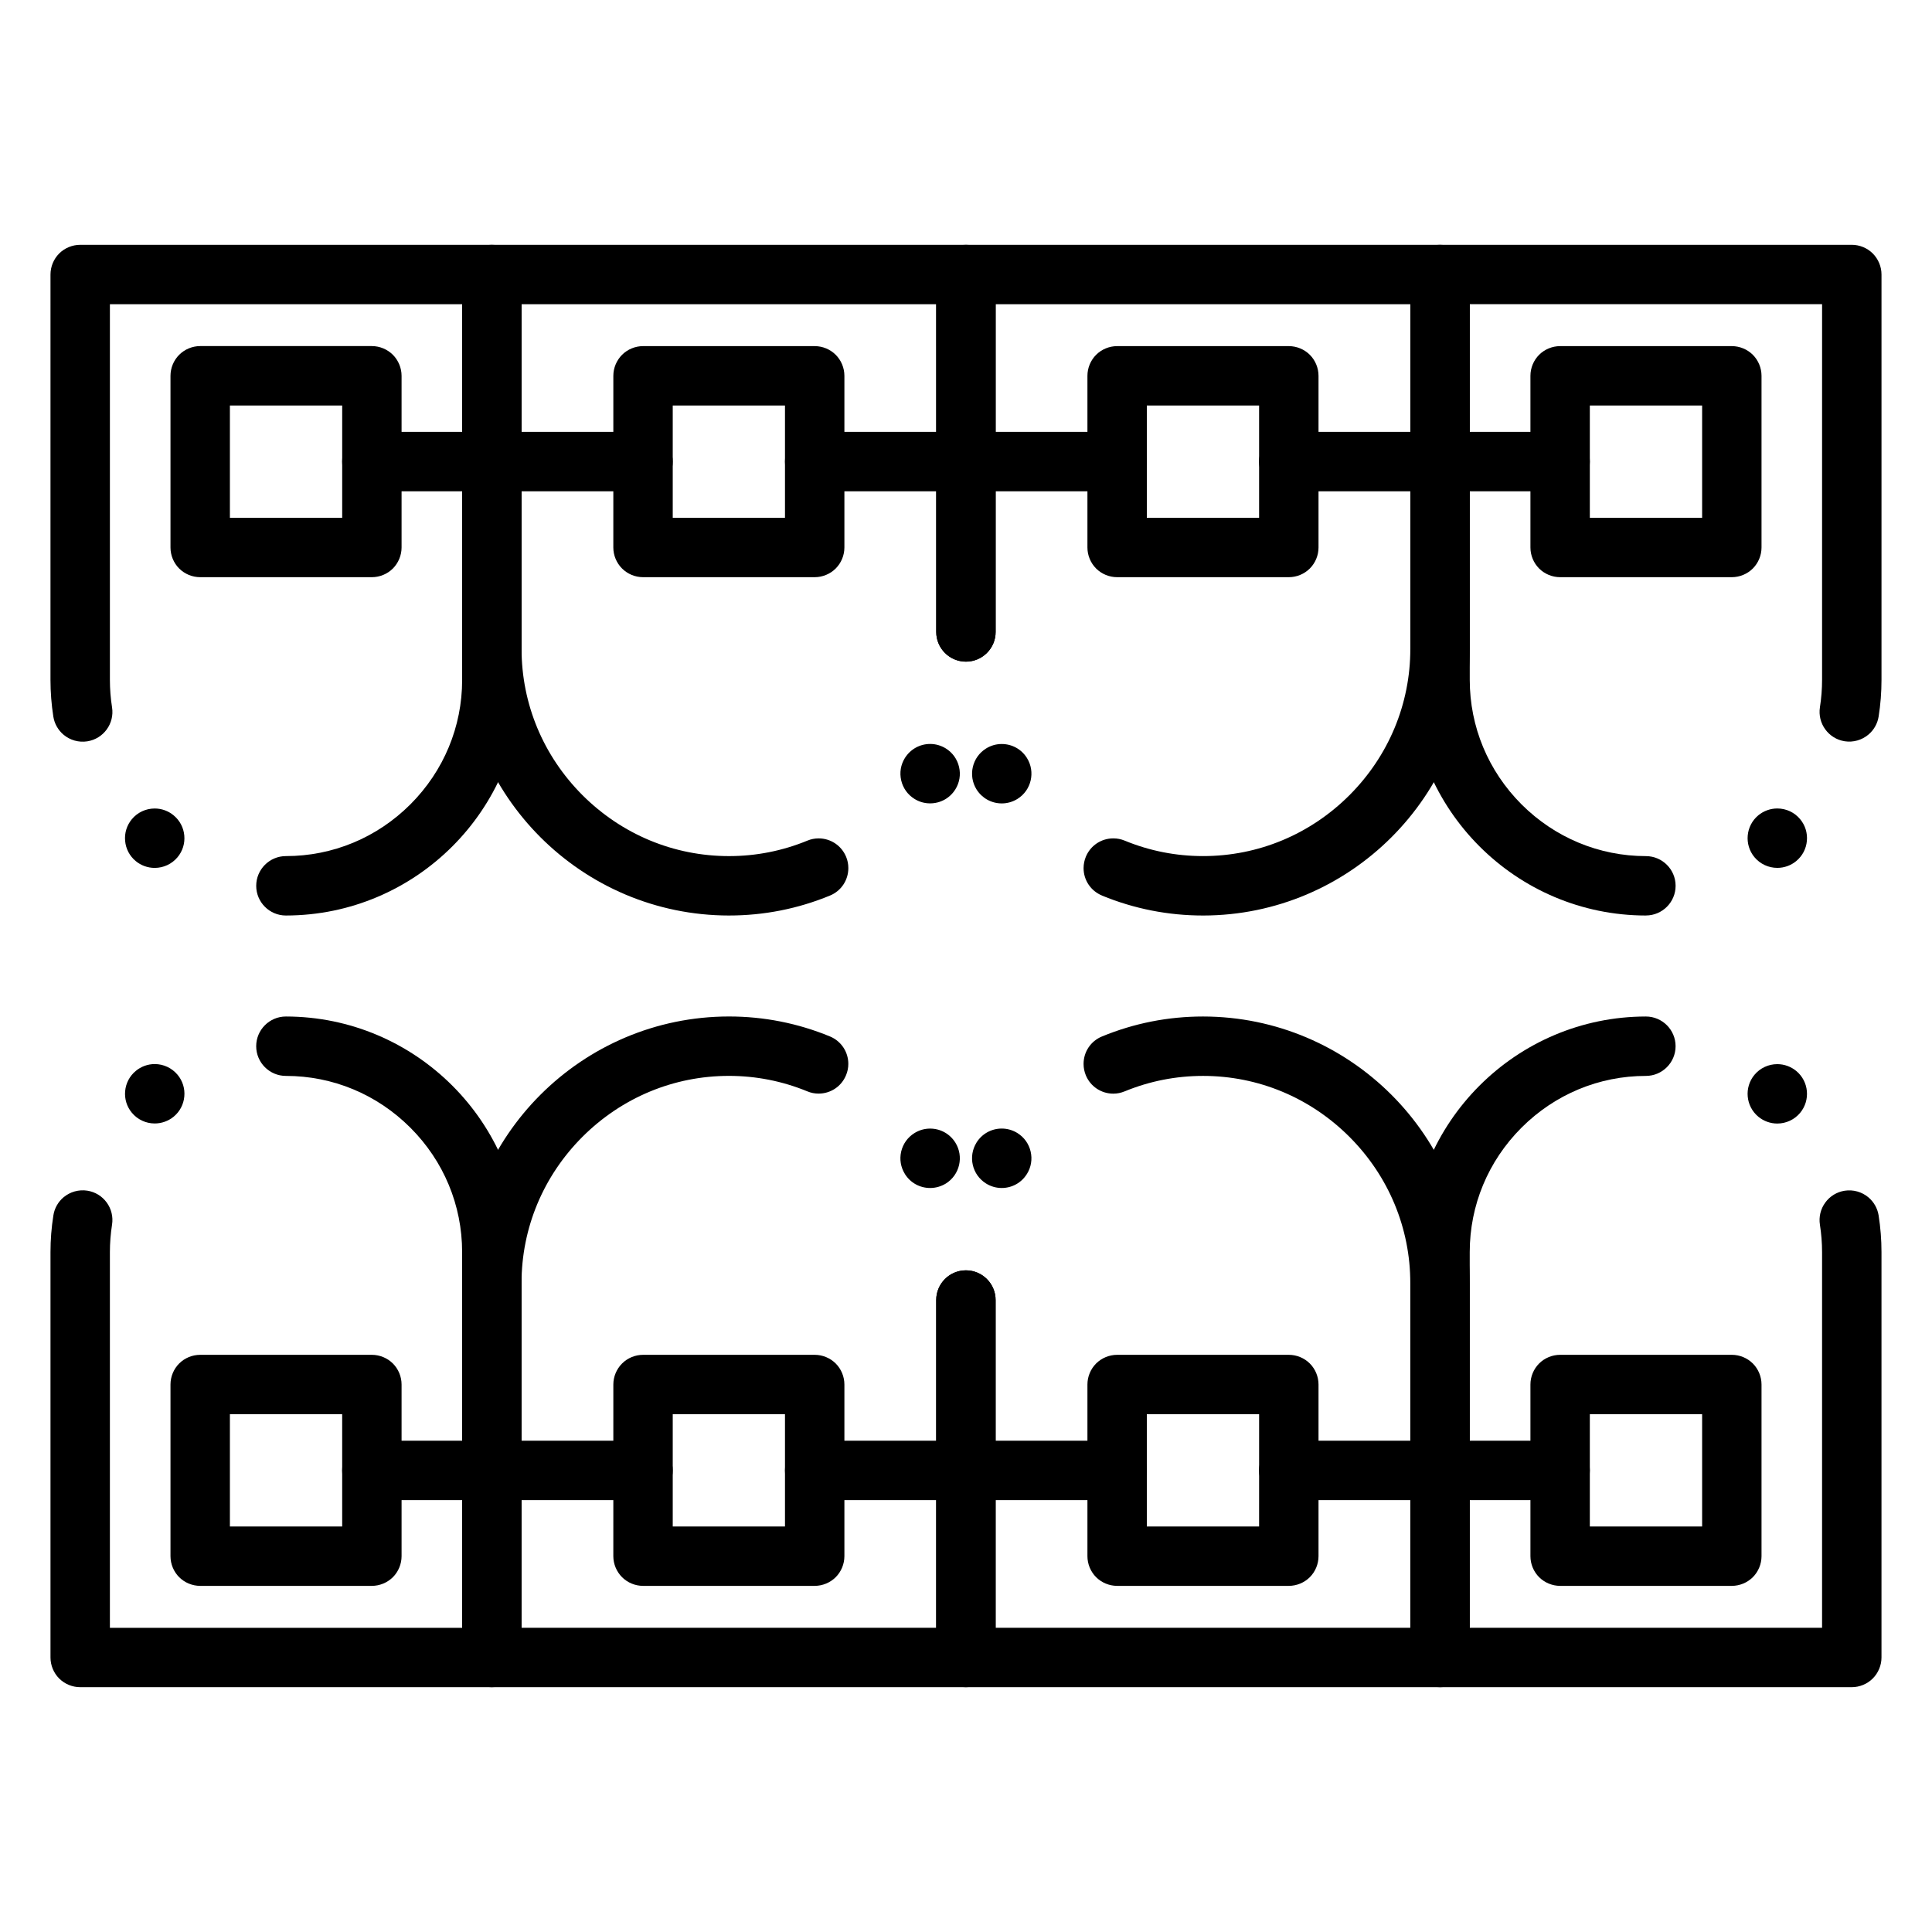
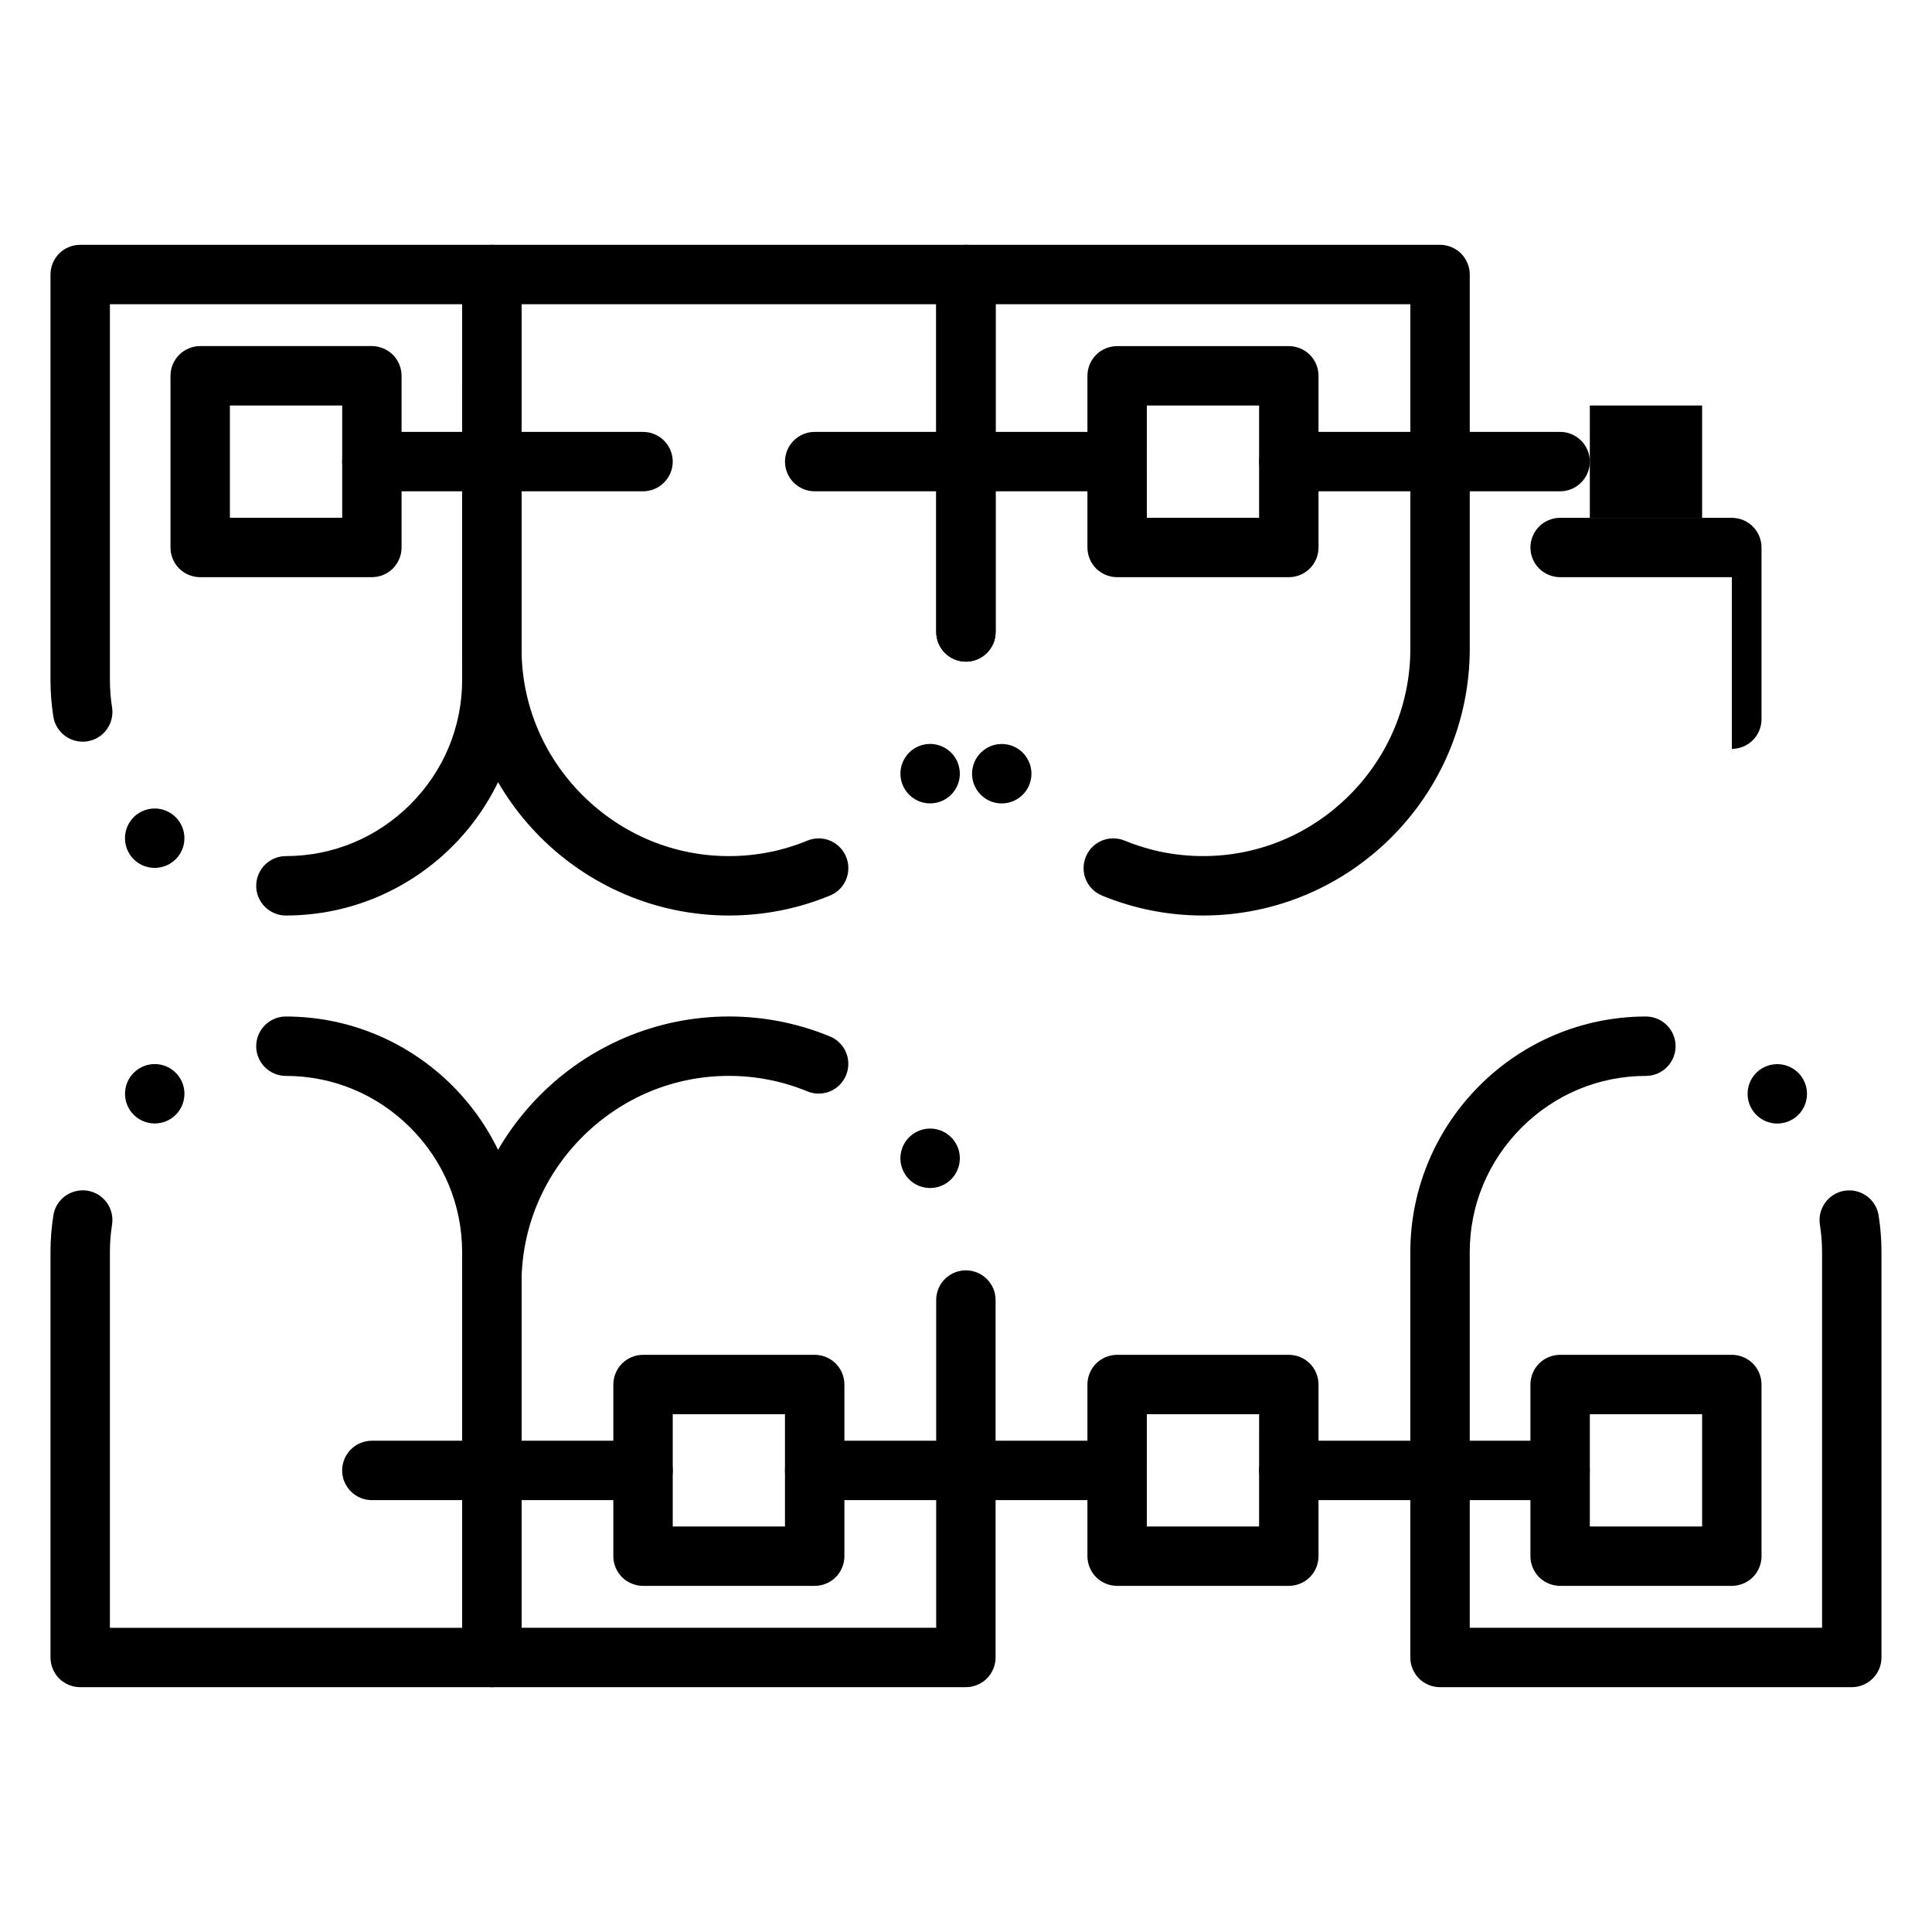
<svg xmlns="http://www.w3.org/2000/svg" fill="#000000" width="800px" height="800px" version="1.1" viewBox="144 144 512 512">
  <g>
    <path d="m274.34 591.12h-109.09c-2.078 0-4.102-0.836-5.57-2.301-1.465-1.465-2.301-3.492-2.301-5.57v-107.43c0-3.258 0.254-6.523 0.766-9.73 0.285-1.871 1.238-3.562 2.676-4.781 1.742-1.465 4.062-2.125 6.328-1.77 2.078 0.336 3.898 1.445 5.137 3.148 1.23 1.703 1.73 3.777 1.406 5.856-0.375 2.402-0.57 4.84-0.57 7.281v99.562h93.344v-99.566c0-12.418-4.871-24.129-13.719-32.973-8.848-8.848-20.566-13.719-32.984-13.719-4.34 0-7.871-3.531-7.871-7.871s3.531-7.871 7.871-7.871c34.41 0.031 62.414 28.035 62.445 62.434v107.43c0 2.078-0.848 4.102-2.301 5.57-1.465 1.465-3.504 2.301-5.57 2.301zm-89.336-149.39c-2.344 0-4.555-1.035-6.051-2.832-1.348-1.613-1.977-3.66-1.789-5.746 0.195-2.098 1.191-3.996 2.805-5.332 0-0.012 0.012-0.012 0.012-0.012 1.406-1.172 3.188-1.82 5.019-1.82 2.352 0 4.555 1.043 6.062 2.844 1.34 1.613 1.977 3.66 1.781 5.746-0.188 2.098-1.18 3.984-2.793 5.332-1.426 1.18-3.219 1.82-5.047 1.82z" />
    <path d="m399.98 591.12h-125.64c-2.078 0-4.102-0.836-5.57-2.301-1.465-1.465-2.301-3.492-2.301-5.57v-99.199c0.031-38.938 31.742-70.641 70.699-70.672h0.02c9.238 0 18.234 1.781 26.746 5.285 2.973 1.23 4.891 4.094 4.879 7.301 0 1.023-0.207 2.027-0.602 2.973-1.219 2.973-4.074 4.879-7.281 4.879-1.023 0-2.027-0.195-2.992-0.602-6.613-2.715-13.598-4.094-20.773-4.094-14.594 0-28.379 5.738-38.809 16.148-10.41 10.422-16.148 24.195-16.148 38.781v91.324h109.89v-86.848c0-4.34 3.523-7.871 7.871-7.871 4.34 0 7.871 3.531 7.871 7.871v94.719c0 2.078-0.844 4.102-2.312 5.57-1.461 1.469-3.484 2.305-5.551 2.305zm-9.477-132.29c-2.746 0-5.246-1.379-6.691-3.699v-0.012c-1.113-1.781-1.465-3.887-0.992-5.934 0.48-2.047 1.723-3.789 3.504-4.898 1.258-0.789 2.695-1.199 4.164-1.199 2.734 0 5.234 1.387 6.691 3.711 2.293 3.68 1.172 8.543-2.508 10.844-1.266 0.773-2.703 1.188-4.168 1.188z" />
-     <path d="m525.62 591.12h-125.64c-2.078 0-4.102-0.836-5.57-2.301-1.465-1.465-2.301-3.492-2.301-5.57v-94.73c0-4.34 3.523-7.871 7.871-7.871 4.34 0 7.871 3.531 7.871 7.871v86.859h109.9v-91.324c-0.012-14.594-5.738-28.367-16.137-38.781-10.422-10.41-24.195-16.148-38.789-16.148-7.184 0-14.18 1.379-20.793 4.102h-0.012c-0.953 0.395-1.957 0.602-2.992 0.602-3.199 0-6.062-1.918-7.281-4.879-0.383-0.953-0.59-1.949-0.59-2.973-0.012-3.219 1.898-6.082 4.871-7.301 8.52-3.512 17.523-5.293 26.773-5.293h0.02c38.938 0.031 70.641 31.734 70.672 70.672v99.199c0 2.078-0.848 4.102-2.312 5.57-1.465 1.461-3.492 2.297-5.559 2.297zm-116.16-132.29c-1.465 0-2.914-0.414-4.164-1.203-3.68-2.301-4.801-7.164-2.5-10.844v-0.012c1.457-2.312 3.945-3.691 6.68-3.691 1.465 0 2.914 0.414 4.164 1.199 1.781 1.113 3.019 2.856 3.492 4.898 0.473 2.047 0.129 4.152-0.984 5.934l-0.012 0.012c-1.441 2.32-3.941 3.707-6.676 3.707z" />
    <path d="m634.74 591.12h-109.12c-2.078 0-4.102-0.836-5.57-2.301-1.465-1.465-2.301-3.492-2.301-5.57v-107.43c0.031-34.402 28.035-62.406 62.426-62.434h0.012c4.34 0.012 7.859 3.531 7.859 7.871s-3.531 7.871-7.871 7.871c-12.398 0-24.109 4.871-32.965 13.719-8.844 8.855-13.715 20.566-13.715 32.973v99.562h93.371v-99.562c0-2.43-0.195-4.871-0.57-7.262-0.324-2.078 0.18-4.164 1.418-5.863 1.23-1.691 3.059-2.812 5.137-3.141 2.254-0.352 4.574 0.297 6.316 1.77 1.438 1.219 2.391 2.914 2.688 4.781 0.5 3.18 0.758 6.457 0.758 9.711v107.43c0 2.078-0.844 4.102-2.312 5.57-1.461 1.469-3.496 2.305-5.562 2.305zm-19.75-149.37c-1.832 0-3.613-0.648-5.027-1.82-3.336-2.785-3.789-7.754-1.012-11.09 1.504-1.801 3.711-2.832 6.051-2.832 1.84 0 3.621 0.648 5.039 1.82 3.336 2.773 3.789 7.754 1.012 11.09-1.504 1.797-3.711 2.832-6.062 2.832z" />
-     <path d="m242.55 564.27h-45.5c-2.078 0-4.102-0.836-5.57-2.301-1.465-1.465-2.301-3.492-2.301-5.57v-45.488c0-2.078 0.836-4.102 2.301-5.57 1.465-1.465 3.492-2.301 5.57-2.301h45.5c2.066 0 4.102 0.836 5.57 2.301 1.465 1.465 2.301 3.492 2.301 5.57v45.488c0 2.078-0.836 4.102-2.301 5.57-1.477 1.465-3.504 2.301-5.57 2.301zm-37.625-15.742h29.758l-0.004-29.746h-29.754z" />
    <path d="m359.9 564.27h-45.492c-2.066 0-4.094-0.836-5.559-2.301s-2.312-3.492-2.312-5.57l0.004-45.488c0-2.078 0.848-4.102 2.312-5.57 1.465-1.465 3.492-2.301 5.559-2.301h45.492c2.078 0 4.102 0.836 5.57 2.301 1.465 1.465 2.301 3.492 2.301 5.57v45.488c0 2.078-0.836 4.102-2.301 5.57-1.469 1.465-3.496 2.301-5.574 2.301zm-37.617-15.742h29.746v-29.746h-29.746z" />
    <path d="m602.95 564.27h-45.5c-2.066 0-4.102-0.836-5.57-2.301-1.465-1.465-2.301-3.492-2.301-5.559v-45.5c0-2.078 0.836-4.102 2.301-5.57 1.465-1.465 3.492-2.301 5.57-2.301h45.5c2.074 0 4.102 0.836 5.57 2.301 1.465 1.465 2.301 3.492 2.301 5.57v45.5c0 2.066-0.836 4.094-2.301 5.559-1.469 1.465-3.496 2.301-5.57 2.301zm-37.629-15.742h29.758v-29.746h-29.758z" />
    <path d="m485.55 564.27h-45.5c-2.066 0-4.102-0.836-5.57-2.301-1.465-1.465-2.301-3.492-2.301-5.57v-45.488c0-2.078 0.836-4.102 2.301-5.57 1.465-1.465 3.504-2.301 5.57-2.301h45.5c2.078 0 4.102 0.836 5.57 2.301 1.465 1.465 2.301 3.492 2.301 5.57v45.488c0 2.078-0.836 4.102-2.301 5.57-1.469 1.465-3.492 2.301-5.57 2.301zm-37.629-15.742h29.754l0.004-29.746h-29.758z" />
    <path d="m219.77 386.62c-4.34 0-7.871-3.523-7.871-7.863 0-4.348 3.531-7.883 7.871-7.883 12.418 0 24.137-4.871 32.984-13.707 8.848-8.855 13.719-20.574 13.719-32.984l-0.004-99.559h-93.344v99.562c0 2.441 0.195 4.891 0.57 7.273 0.68 4.289-2.262 8.324-6.555 9.004-2.254 0.355-4.574-0.297-6.316-1.77-1.438-1.219-2.391-2.914-2.688-4.773-0.5-3.207-0.758-6.477-0.758-9.73l0.004-107.44c0-2.078 0.836-4.102 2.301-5.57 1.465-1.465 3.504-2.301 5.57-2.301h109.09c2.066 0 4.094 0.836 5.57 2.301 1.457 1.465 2.301 3.492 2.301 5.57v107.43c-0.027 34.402-28.031 62.418-62.441 62.438zm-34.777-12.617c-1.832 0-3.621-0.641-5.039-1.82-1.613-1.348-2.609-3.238-2.793-5.332-0.195-2.098 0.441-4.133 1.781-5.758 1.504-1.801 3.711-2.832 6.062-2.832 1.832 0 3.609 0.648 5.019 1.82 0.012 0 0.012 0 0.012 0.012 1.613 1.34 2.617 3.238 2.805 5.332 0.188 2.086-0.441 4.133-1.789 5.746-1.5 1.801-3.715 2.832-6.059 2.832z" />
    <path d="m337.18 386.62c-38.965-0.031-70.68-31.734-70.711-70.672v-99.199c0-2.078 0.836-4.102 2.301-5.57 1.465-1.465 3.492-2.301 5.57-2.301h125.64c2.066 0 4.094 0.836 5.559 2.301 1.465 1.465 2.312 3.492 2.312 5.57v94.719c0 4.34-3.531 7.863-7.871 7.863-4.348 0-7.871-3.523-7.871-7.863v-86.844h-109.89v91.324c0 14.594 5.738 28.359 16.148 38.781 10.43 10.41 24.215 16.148 38.82 16.148 7.172 0 14.16-1.379 20.762-4.094 0.965-0.402 1.969-0.602 3-0.602 3.199 0 6.062 1.918 7.281 4.879 0.395 0.945 0.59 1.949 0.59 2.973 0.012 3.207-1.898 6.082-4.871 7.301-8.512 3.512-17.516 5.285-26.766 5.285zm53.305-29.719c-1.465 0-2.902-0.402-4.152-1.191-1.789-1.113-3.031-2.856-3.504-4.898-0.48-2.047-0.129-4.164 0.984-5.945 1.457-2.32 3.957-3.711 6.691-3.711 1.465 0 2.902 0.414 4.164 1.199 1.781 1.113 3.019 2.856 3.492 4.898 0.48 2.047 0.129 4.164-0.984 5.945l-0.012 0.012c-1.445 2.316-3.945 3.691-6.68 3.691z" />
    <path d="m462.83 386.62h-0.02c-9.25 0-18.254-1.781-26.773-5.285v-0.012c-2.973-1.219-4.891-4.094-4.879-7.301 0.012-1.023 0.207-2.016 0.598-2.973 1.219-2.961 4.082-4.871 7.281-4.871 1.031 0 2.035 0.195 3 0.59 6.613 2.727 13.609 4.102 20.793 4.102 14.594 0 28.367-5.727 38.789-16.137 10.402-10.422 16.129-24.195 16.137-38.789v-91.32h-109.9v86.859c0 4.34-3.531 7.871-7.871 7.871-4.348 0-7.871-3.531-7.871-7.871l-0.004-94.734c0-2.078 0.836-4.102 2.301-5.57 1.465-1.465 3.492-2.301 5.57-2.301h125.65c2.066 0 4.094 0.836 5.559 2.301 1.465 1.465 2.312 3.492 2.312 5.57v99.199c-0.027 38.938-31.73 70.641-70.668 70.672zm-53.344-29.707c-2.746 0-5.234-1.387-6.691-3.699-2.293-3.68-1.172-8.551 2.508-10.844 1.25-0.789 2.688-1.199 4.164-1.199 2.734 0 5.234 1.379 6.68 3.699 2.301 3.68 1.18 8.551-2.5 10.844-1.258 0.785-2.695 1.199-4.16 1.199z" />
-     <path d="m580.18 386.62c-34.391-0.02-62.395-28.035-62.426-62.434v-107.44c0-2.078 0.836-4.102 2.301-5.57 1.465-1.465 3.492-2.301 5.57-2.301h109.12c2.066 0 4.094 0.836 5.559 2.301 1.465 1.465 2.312 3.492 2.312 5.57v107.43c0 3.258-0.254 6.523-0.758 9.711-0.297 1.859-1.25 3.562-2.688 4.773-1.742 1.477-4.062 2.137-6.316 1.781-4.289-0.68-7.223-4.715-6.555-9.004 0.375-2.391 0.57-4.832 0.57-7.262l0.004-99.559h-93.371v99.562c0 12.41 4.871 24.117 13.715 32.984 8.855 8.836 20.566 13.707 32.965 13.719 4.34 0 7.871 3.523 7.871 7.863 0 4.344-3.531 7.867-7.871 7.867zm34.832-12.625c-2.352 0-4.555-1.031-6.062-2.832-2.773-3.336-2.32-8.305 1.012-11.09 1.414-1.172 3.207-1.82 5.039-1.82 2.352 0 4.555 1.031 6.051 2.832 1.348 1.613 1.98 3.66 1.789 5.758-0.188 2.086-1.18 3.977-2.793 5.324 0 0 0 0.012-0.012 0.012-1.402 1.168-3.191 1.816-5.023 1.816z" />
    <path d="m242.55 296.96h-45.5c-2.078 0-4.102-0.836-5.57-2.301-1.465-1.465-2.301-3.492-2.301-5.57v-45.492c0-2.078 0.836-4.102 2.301-5.57 1.465-1.465 3.492-2.312 5.57-2.312h45.5c2.078 0 4.102 0.848 5.57 2.312 1.457 1.465 2.301 3.492 2.301 5.57v45.492c0 2.078-0.848 4.102-2.301 5.57-1.465 1.465-3.492 2.301-5.57 2.301zm-37.625-15.746h29.758v-29.746h-29.758z" />
-     <path d="m359.9 296.96h-45.492c-2.066 0-4.094-0.836-5.559-2.301-1.465-1.465-2.312-3.492-2.312-5.57l0.004-45.504c0-2.066 0.848-4.094 2.312-5.559 1.465-1.465 3.492-2.301 5.559-2.301h45.492c2.078 0 4.102 0.836 5.57 2.301 1.465 1.465 2.301 3.492 2.301 5.559v45.5c0 2.078-0.836 4.102-2.301 5.57-1.469 1.469-3.496 2.305-5.574 2.305zm-37.617-15.746h29.746v-29.746h-29.746z" />
-     <path d="m602.95 296.96h-45.5c-2.078 0-4.102-0.836-5.57-2.301-1.465-1.465-2.301-3.492-2.301-5.57v-45.504c0-2.066 0.836-4.094 2.301-5.559s3.504-2.301 5.57-2.301h45.5c2.074 0 4.102 0.836 5.57 2.301 1.465 1.465 2.301 3.492 2.301 5.559v45.5c0 2.078-0.836 4.102-2.301 5.57-1.469 1.469-3.496 2.305-5.57 2.305zm-37.629-15.746h29.758v-29.746h-29.758z" />
+     <path d="m602.95 296.96h-45.5c-2.078 0-4.102-0.836-5.57-2.301-1.465-1.465-2.301-3.492-2.301-5.57c0-2.066 0.836-4.094 2.301-5.559s3.504-2.301 5.57-2.301h45.5c2.074 0 4.102 0.836 5.57 2.301 1.465 1.465 2.301 3.492 2.301 5.559v45.5c0 2.078-0.836 4.102-2.301 5.57-1.469 1.469-3.496 2.305-5.57 2.305zm-37.629-15.746h29.758v-29.746h-29.758z" />
    <path d="m485.55 296.96h-45.5c-2.078 0-4.102-0.836-5.57-2.301-1.465-1.465-2.301-3.492-2.301-5.57v-45.492c0-2.078 0.836-4.102 2.301-5.57 1.465-1.465 3.492-2.301 5.57-2.301h45.5c2.078 0 4.102 0.836 5.57 2.301 1.465 1.465 2.301 3.492 2.301 5.57v45.492c0 2.078-0.836 4.102-2.301 5.57-1.469 1.465-3.492 2.301-5.57 2.301zm-37.629-15.746h29.754v-29.746h-29.754z" />
    <path d="m557.45 541.55h-71.902c-4.34 0-7.871-3.531-7.871-7.871 0-4.34 3.535-7.871 7.871-7.871h71.902c4.34 0 7.871 3.531 7.871 7.871 0 4.34-3.531 7.871-7.871 7.871z" />
    <path d="m440.05 541.55h-80.148c-4.34 0-7.871-3.531-7.871-7.871 0-4.34 3.531-7.871 7.871-7.871h80.148c4.34 0 7.871 3.531 7.871 7.871 0 4.34-3.531 7.871-7.871 7.871z" />
    <path d="m314.41 541.55h-71.863c-4.34 0-7.871-3.531-7.871-7.871 0-4.34 3.531-7.871 7.871-7.871h71.863c4.34 0 7.871 3.531 7.871 7.871 0 4.34-3.531 7.871-7.871 7.871z" />
    <path d="m557.45 274.2h-71.902c-4.34 0-7.871-3.531-7.871-7.871 0-4.34 3.535-7.871 7.871-7.871h71.902c4.34 0 7.871 3.531 7.871 7.871 0 4.336-3.531 7.871-7.871 7.871z" />
    <path d="m440.05 274.2h-80.148c-4.34 0-7.871-3.531-7.871-7.871 0-4.34 3.531-7.871 7.871-7.871h80.148c4.34 0 7.871 3.531 7.871 7.871 0 4.336-3.531 7.871-7.871 7.871z" />
    <path d="m314.41 274.2h-71.863c-4.34 0-7.871-3.531-7.871-7.871 0-4.34 3.531-7.871 7.871-7.871h71.863c4.34 0 7.871 3.531 7.871 7.871 0 4.336-3.531 7.871-7.871 7.871z" />
  </g>
</svg>